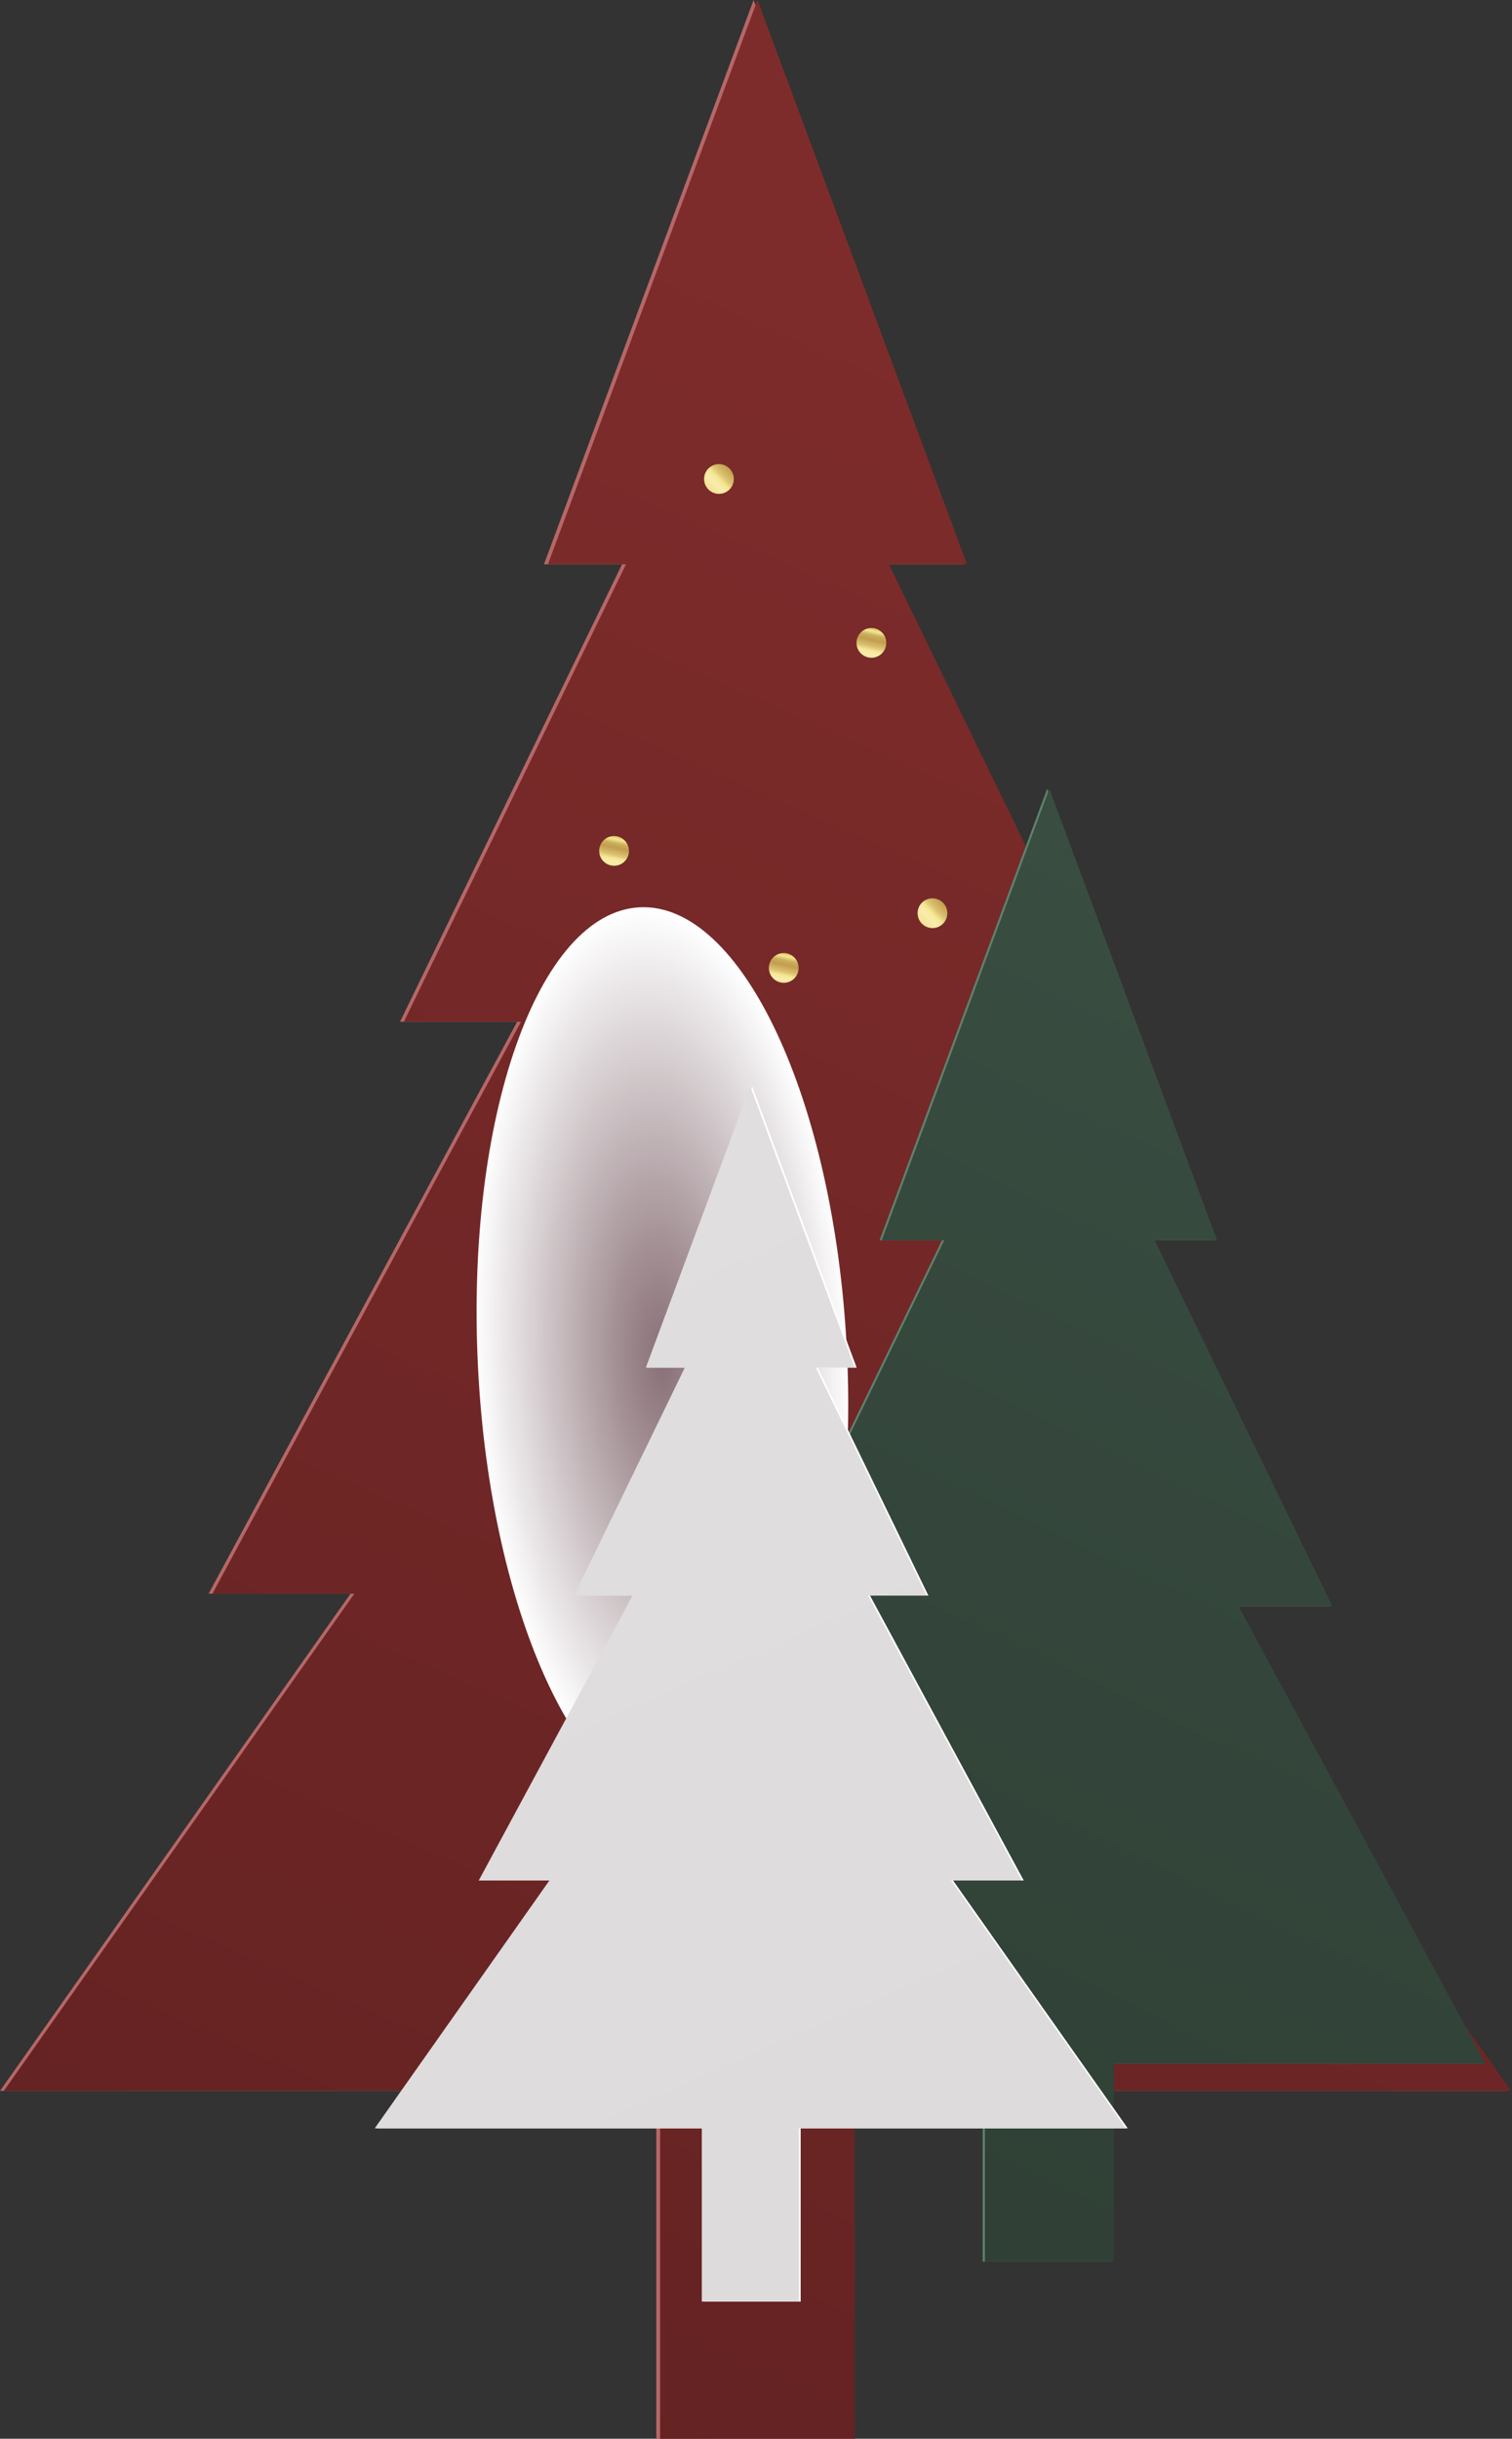
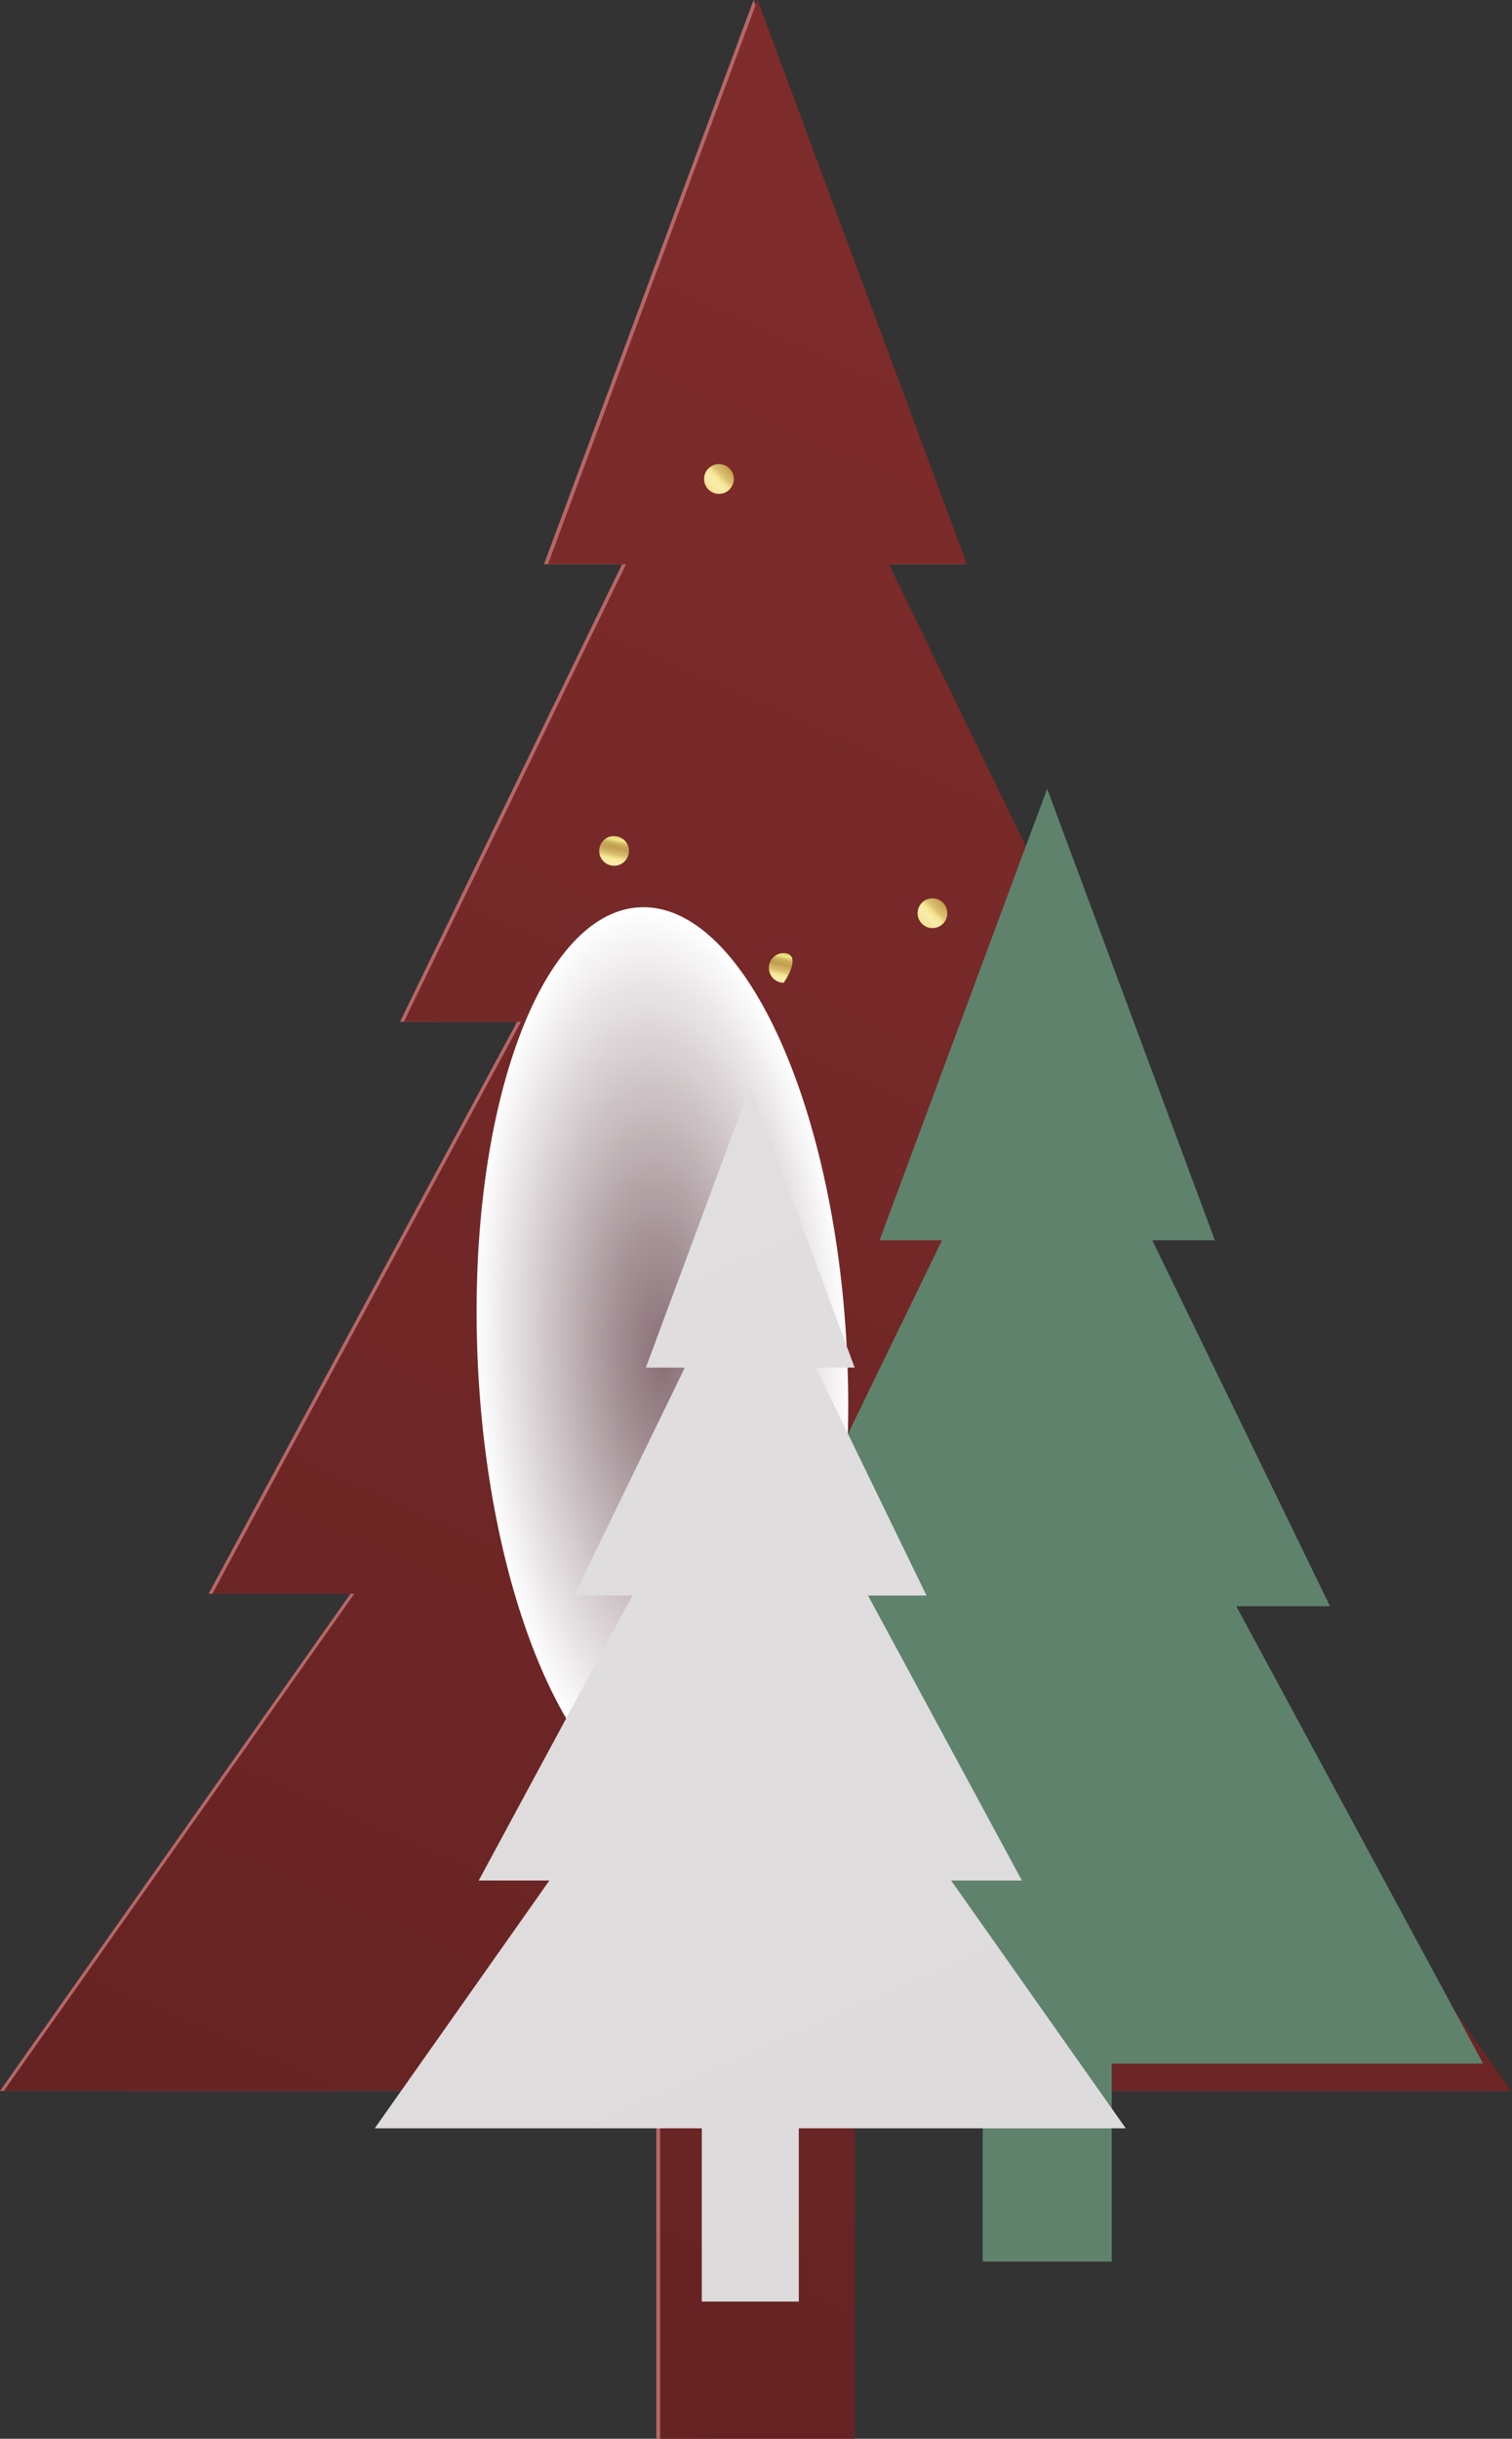
<svg xmlns="http://www.w3.org/2000/svg" width="294" height="474" viewBox="0 0 294 474" fill="none">
  <rect x="0" y="0" width="294" height="474" fill="#333333" stroke="none" />
  <path d="M0 406.385L68.157 309.752H40.559L100.557 198.584H77.787L120.953 109.671H105.772L146.537 0L187.276 109.671H172.096L215.288 198.584H192.517L252.516 309.752H224.918L293.075 406.385H165.461V474H127.613V406.385H0Z" fill="#B66767" />
  <path d="M0.747 406.385L68.904 309.752H41.306L101.304 198.584H78.534L121.725 109.671H106.545L147.284 0L188.024 109.671H172.843L216.035 198.584H193.264L253.263 309.752H225.665L293.822 406.385H166.208V474H128.36V406.385H0.747Z" fill="url(#paint0_linear_2022_16504)" />
  <path d="M139.798 95.988C141.395 95.988 142.689 94.693 142.689 93.096C142.689 91.499 141.395 90.205 139.798 90.205C138.201 90.205 136.906 91.499 136.906 93.096C136.906 94.693 138.201 95.988 139.798 95.988Z" fill="url(#paint1_linear_2022_16504)" />
  <path d="M181.312 180.383C182.909 180.383 184.204 179.089 184.204 177.492C184.204 175.895 182.909 174.6 181.312 174.6C179.715 174.6 178.421 175.895 178.421 177.492C178.421 179.089 179.715 180.383 181.312 180.383Z" fill="url(#paint2_linear_2022_16504)" />
  <path d="M122.268 231.94C123.865 231.94 125.16 230.645 125.16 229.048C125.16 227.451 123.865 226.157 122.268 226.157C120.672 226.157 119.377 227.451 119.377 229.048C119.377 230.645 120.672 231.94 122.268 231.94Z" fill="url(#paint3_linear_2022_16504)" />
-   <path d="M169.436 127.846C171.033 127.846 172.328 126.551 172.328 124.954C172.328 123.358 171.033 122.063 169.436 122.063C167.839 122.063 166.545 123.358 166.545 124.954C166.545 126.551 167.839 127.846 169.436 127.846Z" fill="url(#paint4_linear_2022_16504)" />
  <path d="M119.403 168.275C121 168.275 122.295 166.981 122.295 165.384C122.295 163.787 121 162.492 119.403 162.492C117.806 162.492 116.512 163.787 116.512 165.384C116.512 166.981 117.806 168.275 119.403 168.275Z" fill="url(#paint5_linear_2022_16504)" />
-   <path d="M152.396 191.02C153.993 191.02 155.288 189.726 155.288 188.129C155.288 186.532 153.993 185.237 152.396 185.237C150.799 185.237 149.505 186.532 149.505 188.129C149.505 189.726 150.799 191.02 152.396 191.02Z" fill="url(#paint6_linear_2022_16504)" />
+   <path d="M152.396 191.02C155.288 186.532 153.993 185.237 152.396 185.237C150.799 185.237 149.505 186.532 149.505 188.129C149.505 189.726 150.799 191.02 152.396 191.02Z" fill="url(#paint6_linear_2022_16504)" />
  <g style="mix-blend-mode:darken">
    <path fill-rule="evenodd" clip-rule="evenodd" d="M164.659 262.228C167.1 310.646 153.027 350.689 133.216 351.668C113.405 352.648 95.386 314.202 92.945 265.784C90.504 217.366 104.577 177.323 124.388 176.343C144.199 175.364 162.219 213.81 164.659 262.228Z" fill="url(#paint7_radial_2022_16504)" />
  </g>
  <path d="M118.836 401.093H191.077V439.568H216.169V401.093H288.389L240.394 312.186H258.609L224.058 241.061H236.222L203.613 153.31L171.024 241.061H183.167L148.616 312.186H166.831L118.836 401.093Z" fill="#5F826C" />
-   <path d="M119.29 401.093H191.51V439.568H216.602V401.093H288.843L240.827 312.186H259.063L224.512 241.061H236.656L204.046 153.31L171.457 241.061H183.6L149.05 312.186H167.285L119.29 401.093Z" fill="url(#paint8_linear_2022_16504)" />
-   <path d="M219.279 413.658L185.323 365.497H199.062L169.171 310.118H180.518L159.009 265.81H166.567L146.265 211.151L125.964 265.81H133.521L112.013 310.118H123.36L93.448 365.497H107.208L73.252 413.658H136.845V447.338H155.686V413.658H219.279Z" fill="white" />
  <path d="M218.896 413.658L184.94 365.497H198.7L168.788 310.118H180.156L158.627 265.81H166.184L145.883 211.151L125.581 265.81H133.16L111.63 310.118H122.977L93.086 365.497H106.825L72.869 413.658H136.462V447.338H155.324V413.658H218.896Z" fill="url(#paint9_linear_2022_16504)" />
  <defs>
    <linearGradient id="paint0_linear_2022_16504" x1="269.999" y1="90.71" x2="97.49" y2="483.121" gradientUnits="userSpaceOnUse">
      <stop stop-color="#7E2C2B" />
      <stop offset="1" stop-color="#642222" />
    </linearGradient>
    <linearGradient id="paint1_linear_2022_16504" x1="135.077" y1="97.685" x2="144.11" y2="88.869" gradientUnits="userSpaceOnUse">
      <stop stop-color="#B7762C" />
      <stop offset="0.08" stop-color="#BA944E" />
      <stop offset="0.18" stop-color="#D8BE71" />
      <stop offset="0.3" stop-color="#F4E393" />
      <stop offset="0.44" stop-color="#F9ECAD" />
      <stop offset="0.52" stop-color="#F6E793" />
      <stop offset="0.6" stop-color="#DBC272" />
      <stop offset="0.75" stop-color="#C19E4E" />
      <stop offset="0.85" stop-color="#CCAE5E" />
      <stop offset="0.94" stop-color="#F2E98D" />
      <stop offset="1" stop-color="#DDC46C" />
    </linearGradient>
    <linearGradient id="paint2_linear_2022_16504" x1="176.598" y1="182.083" x2="185.631" y2="173.267" gradientUnits="userSpaceOnUse">
      <stop stop-color="#B7762C" />
      <stop offset="0.08" stop-color="#BA944E" />
      <stop offset="0.18" stop-color="#D8BE71" />
      <stop offset="0.3" stop-color="#F4E393" />
      <stop offset="0.44" stop-color="#F9ECAD" />
      <stop offset="0.52" stop-color="#F6E793" />
      <stop offset="0.6" stop-color="#DBC272" />
      <stop offset="0.75" stop-color="#C19E4E" />
      <stop offset="0.85" stop-color="#CCAE5E" />
      <stop offset="0.94" stop-color="#F2E98D" />
      <stop offset="1" stop-color="#DDC46C" />
    </linearGradient>
    <linearGradient id="paint3_linear_2022_16504" x1="117.566" y1="233.633" x2="126.599" y2="224.817" gradientUnits="userSpaceOnUse">
      <stop stop-color="#B7762C" />
      <stop offset="0.08" stop-color="#BA944E" />
      <stop offset="0.18" stop-color="#D8BE71" />
      <stop offset="0.3" stop-color="#F4E393" />
      <stop offset="0.44" stop-color="#F9ECAD" />
      <stop offset="0.52" stop-color="#F6E793" />
      <stop offset="0.6" stop-color="#DBC272" />
      <stop offset="0.75" stop-color="#C19E4E" />
      <stop offset="0.85" stop-color="#CCAE5E" />
      <stop offset="0.94" stop-color="#F2E98D" />
      <stop offset="1" stop-color="#DDC46C" />
    </linearGradient>
    <linearGradient id="paint4_linear_2022_16504" x1="168.177" y1="130.856" x2="170.029" y2="122.212" gradientUnits="userSpaceOnUse">
      <stop stop-color="#B7762C" />
      <stop offset="0.08" stop-color="#BA944E" />
      <stop offset="0.18" stop-color="#D8BE71" />
      <stop offset="0.3" stop-color="#F4E393" />
      <stop offset="0.44" stop-color="#F9ECAD" />
      <stop offset="0.52" stop-color="#F6E793" />
      <stop offset="0.6" stop-color="#DBC272" />
      <stop offset="0.75" stop-color="#C19E4E" />
      <stop offset="0.85" stop-color="#CCAE5E" />
      <stop offset="0.94" stop-color="#F2E98D" />
      <stop offset="1" stop-color="#DDC46C" />
    </linearGradient>
    <linearGradient id="paint5_linear_2022_16504" x1="118.134" y1="171.265" x2="119.986" y2="162.62" gradientUnits="userSpaceOnUse">
      <stop stop-color="#B7762C" />
      <stop offset="0.08" stop-color="#BA944E" />
      <stop offset="0.18" stop-color="#D8BE71" />
      <stop offset="0.3" stop-color="#F4E393" />
      <stop offset="0.44" stop-color="#F9ECAD" />
      <stop offset="0.52" stop-color="#F6E793" />
      <stop offset="0.6" stop-color="#DBC272" />
      <stop offset="0.75" stop-color="#C19E4E" />
      <stop offset="0.85" stop-color="#CCAE5E" />
      <stop offset="0.94" stop-color="#F2E98D" />
      <stop offset="1" stop-color="#DDC46C" />
    </linearGradient>
    <linearGradient id="paint6_linear_2022_16504" x1="151.128" y1="194.006" x2="152.98" y2="185.362" gradientUnits="userSpaceOnUse">
      <stop stop-color="#B7762C" />
      <stop offset="0.08" stop-color="#BA944E" />
      <stop offset="0.18" stop-color="#D8BE71" />
      <stop offset="0.3" stop-color="#F4E393" />
      <stop offset="0.44" stop-color="#F9ECAD" />
      <stop offset="0.52" stop-color="#F6E793" />
      <stop offset="0.6" stop-color="#DBC272" />
      <stop offset="0.75" stop-color="#C19E4E" />
      <stop offset="0.85" stop-color="#CCAE5E" />
      <stop offset="0.94" stop-color="#F2E98D" />
      <stop offset="1" stop-color="#DDC46C" />
    </linearGradient>
    <radialGradient id="paint7_radial_2022_16504" cx="0" cy="0" r="1" gradientUnits="userSpaceOnUse" gradientTransform="translate(128.815 264.016) rotate(-2.84) scale(36.275 87.025)">
      <stop stop-color="#897077" />
      <stop offset="0.26" stop-color="#A49196" />
      <stop offset="0.829" stop-color="#E9E5E6" />
      <stop offset="1" stop-color="white" />
    </radialGradient>
    <linearGradient id="paint8_linear_2022_16504" x1="284.08" y1="199.206" x2="168.705" y2="438.317" gradientUnits="userSpaceOnUse">
      <stop stop-color="#394D41" />
      <stop offset="1" stop-color="#2F3F35" />
    </linearGradient>
    <linearGradient id="paint9_linear_2022_16504" x1="75.834" y1="236.095" x2="161.788" y2="431.617" gradientUnits="userSpaceOnUse">
      <stop stop-color="#E1DEDF" />
      <stop offset="0.998" stop-color="#DDDBDC" />
    </linearGradient>
  </defs>
</svg>